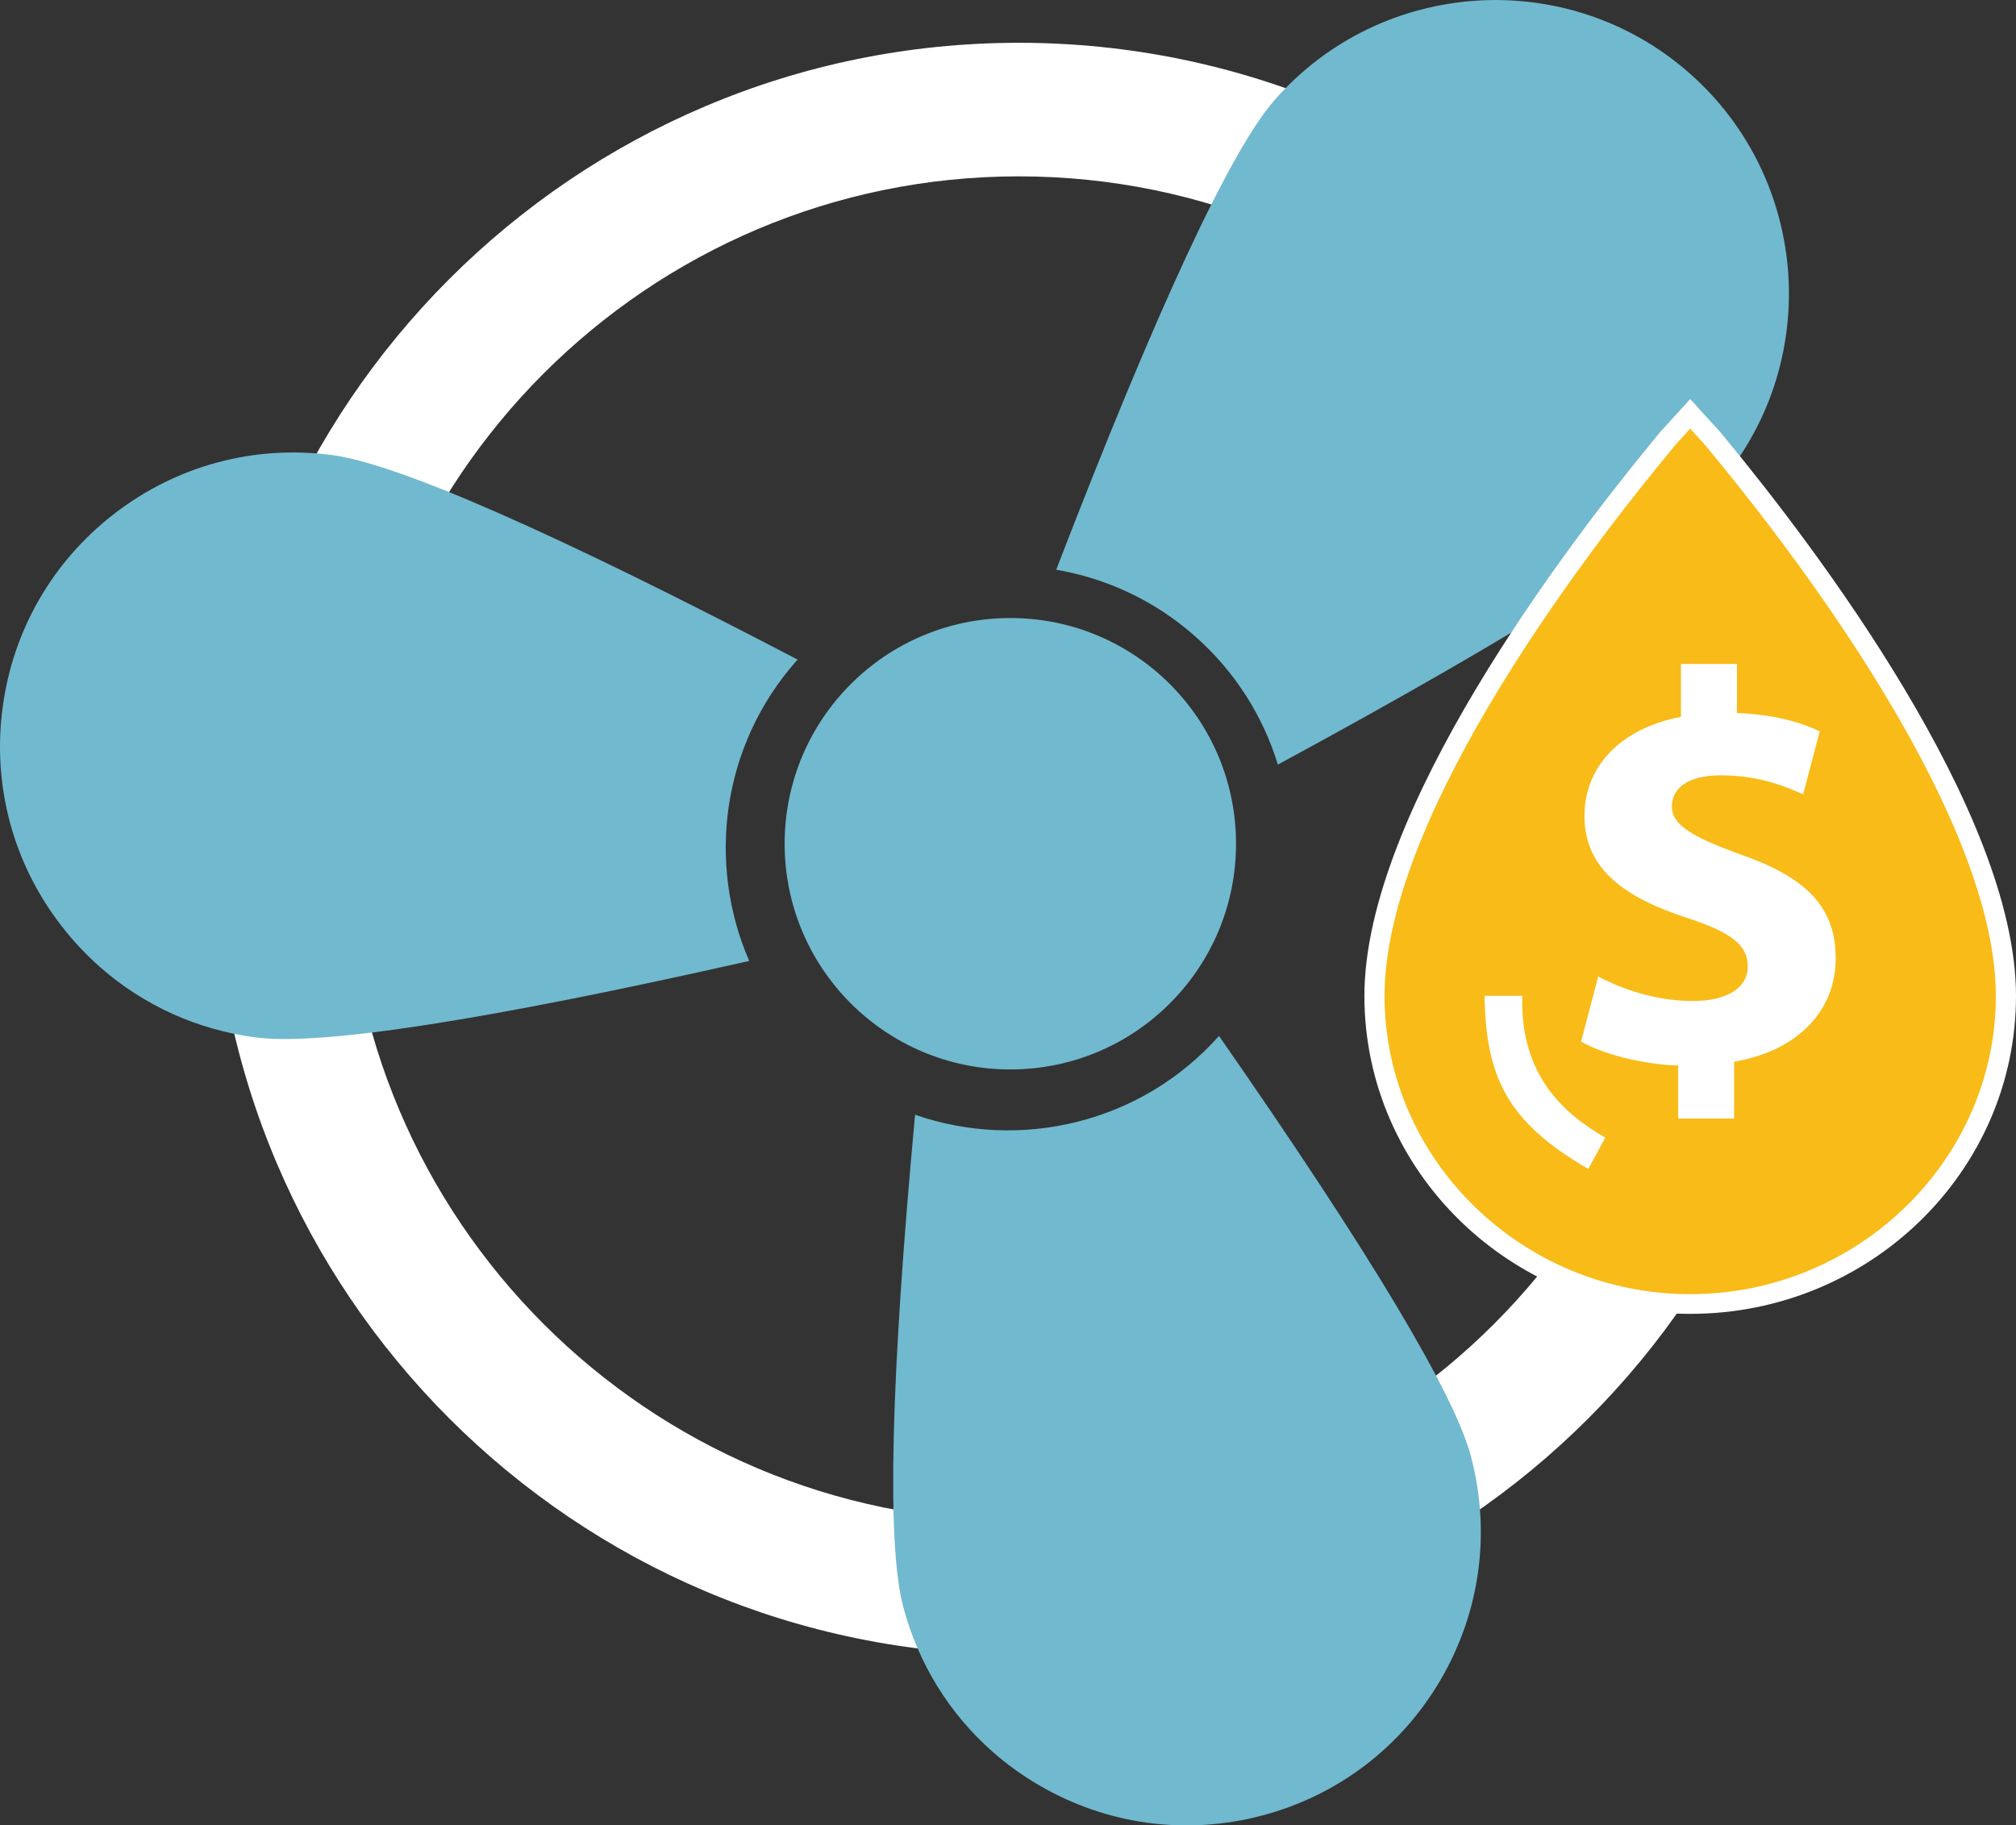
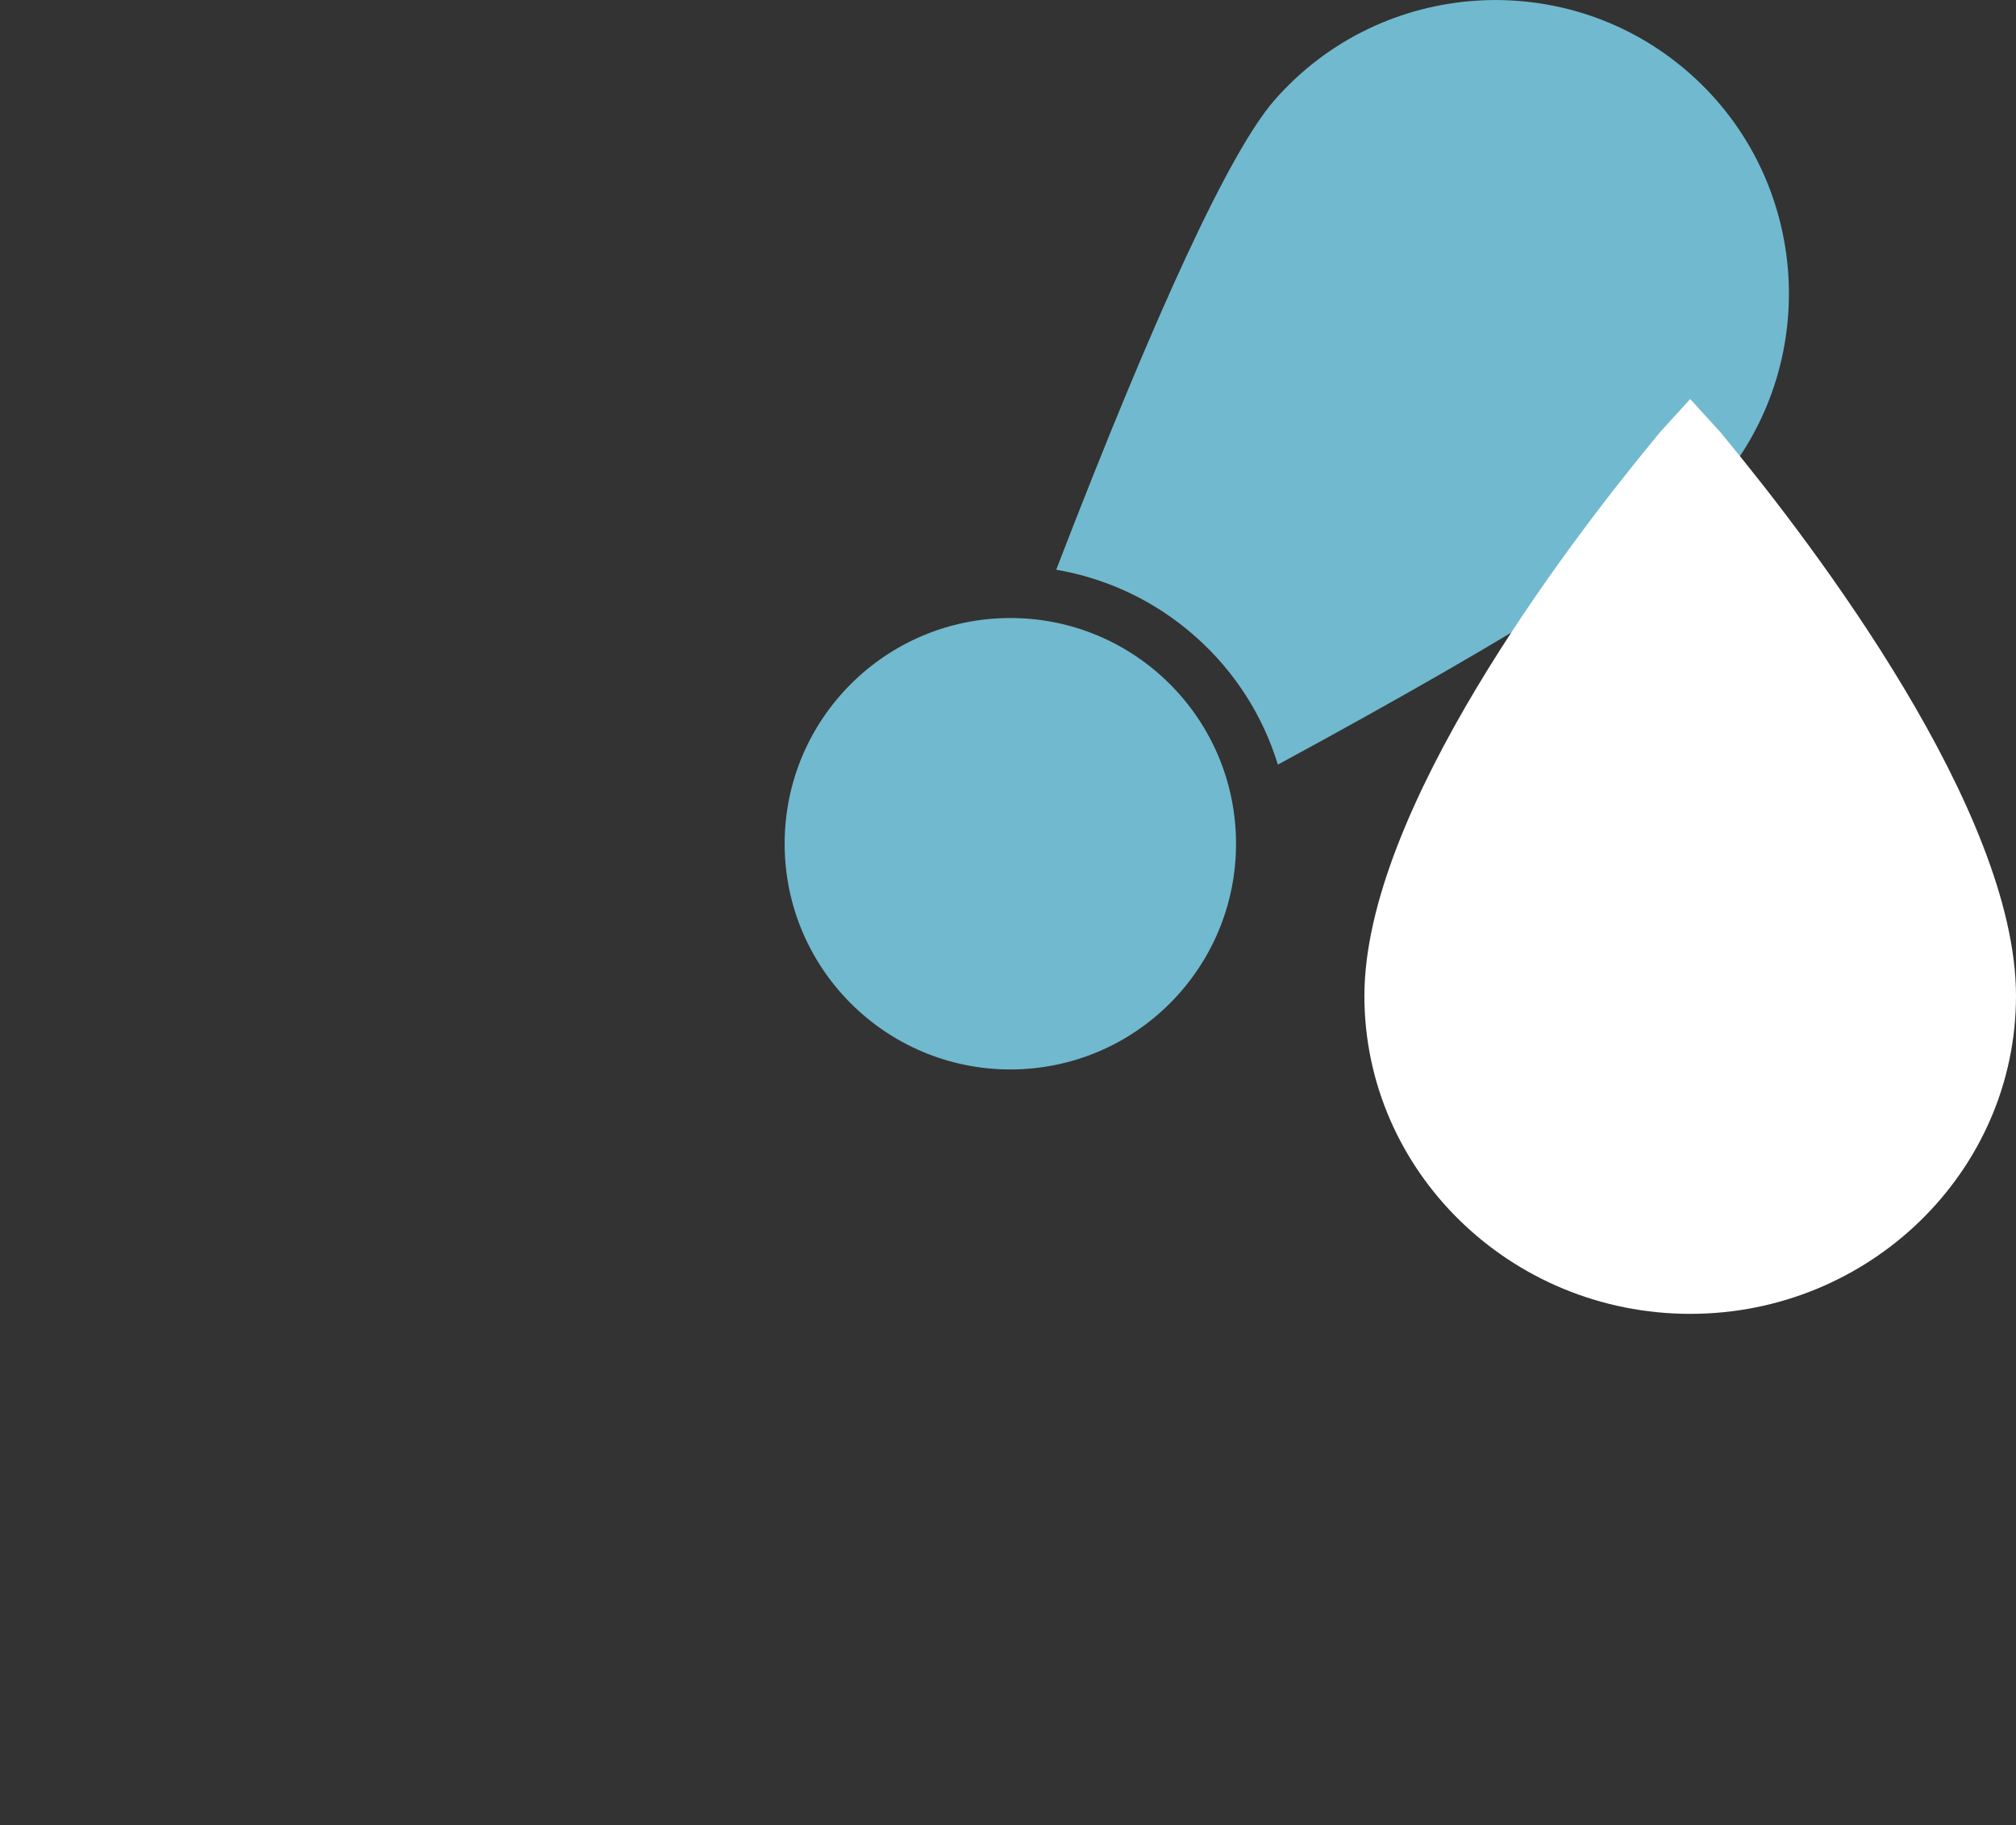
<svg xmlns="http://www.w3.org/2000/svg" id="Layer_2" viewBox="0 0 362.3 328.02">
  <rect x="0" y="0" width="362.3" height="328.02" fill="#333333" stroke="none" />
  <defs>
    <style>
      .cls-1 {
        fill: #71b9cf;
      }

      .cls-2 {
        fill: #fff;
      }

      .cls-3 {
        fill: #f8bb18;
      }
    </style>
  </defs>
  <g id="Layer_1-2" data-name="Layer_1">
-     <path class="cls-2" d="M183.09,297.35c-79.86,0-144.83-64.97-144.83-144.83S103.23,7.69,183.09,7.69s144.83,64.97,144.83,144.83-64.97,144.83-144.83,144.83ZM183.09,31.69c-66.62,0-120.83,54.2-120.83,120.83s54.2,120.83,120.83,120.83,120.83-54.2,120.83-120.83S249.71,31.69,183.09,31.69Z" />
    <g>
      <g>
        <path class="cls-1" d="M189.81,102.38c8.94,1.53,17.58,5.46,24.87,11.88,7.3,6.41,12.31,14.47,14.97,23.14,44.28-23.99,70.74-40.73,78.73-49.81,19.21-21.86,17.06-55.26-4.8-74.47-21.85-19.21-55.26-17.06-74.47,4.8-7.98,9.08-21.19,37.47-39.3,84.47Z" />
-         <path class="cls-1" d="M134.64,172.68c-7.59-17.49-5.01-38.57,8.39-53.81.1-.11.21-.22.31-.34-43.77-22.86-71.92-35.23-83.76-36.77-13.98-1.82-27.83,1.92-38.99,10.52C9.42,100.88,2.27,113.32.45,127.3c-1.82,13.98,1.92,27.83,10.52,38.99,2.13,2.76,4.49,5.28,7.05,7.53,7.79,6.85,17.44,11.24,27.96,12.61,11.69,1.52,41.49-3.1,88.66-13.75h0Z" />
-         <path class="cls-1" d="M264.37,261.77c-2.97-11.26-18.2-36.67-45.3-75.61-14.03,15.75-35.79,20.7-54.62,14.16-4.39,47.39-5.11,77.09-2.14,88.37,2.71,10.26,8.3,19.26,16.09,26.12,2.56,2.25,5.36,4.27,8.37,6.02,12.18,7.1,26.39,9.02,40.02,5.43,13.63-3.6,25.04-12.28,32.14-24.46,7.09-12.18,9.02-26.39,5.43-40.02h0Z" />
      </g>
      <circle class="cls-1" cx="181.57" cy="151.62" r="40.56" />
    </g>
    <g>
      <path class="cls-2" d="M303.75,236.1c-32.29,0-58.55-25.63-58.55-57.14,0-33.26,36.4-81,52.05-99.98.46-.56.77-.93.89-1.09l.09-.12,5.52-6.06,5.52,6.06.09.12c.12.16.43.52.89,1.09,15.65,18.98,52.05,66.72,52.05,99.98,0,31.51-26.27,57.14-58.55,57.14Z" />
-       <path class="cls-3" d="M306.46,80.01l-2.71-2.98-2.71,2.98c-2.03,2.65-52.22,60.89-52.22,98.94,0,29.45,24.75,53.61,54.93,53.61s54.93-24.16,54.93-53.61c0-38.05-50.18-96.3-52.22-98.94ZM285.44,210.06c-14.56-8.42-18.41-16.46-18.65-31.11h6.78c-.41,14.61,7.83,21.37,14.92,25.48l-3.05,5.63Z" />
-       <path class="cls-2" d="M301.58,201v-9.51c-6.87-.3-13.54-2.1-17.44-4.31l3.08-11.71c4.31,2.3,10.36,4.41,17.03,4.41,5.85,0,9.85-2.2,9.85-6.21s-3.28-6.21-10.88-8.71c-10.98-3.6-18.47-8.61-18.47-18.32,0-8.81,6.36-15.72,17.34-17.82v-9.51h10.06v8.81c6.87.3,11.49,1.7,14.88,3.3l-2.98,11.31c-2.67-1.1-7.39-3.4-14.77-3.4-6.67,0-8.82,2.8-8.82,5.61,0,3.3,3.59,5.41,12.31,8.61,12.21,4.21,17.13,9.71,17.13,18.72s-6.46,16.52-18.26,18.52v10.21h-10.05Z" />
    </g>
  </g>
</svg>